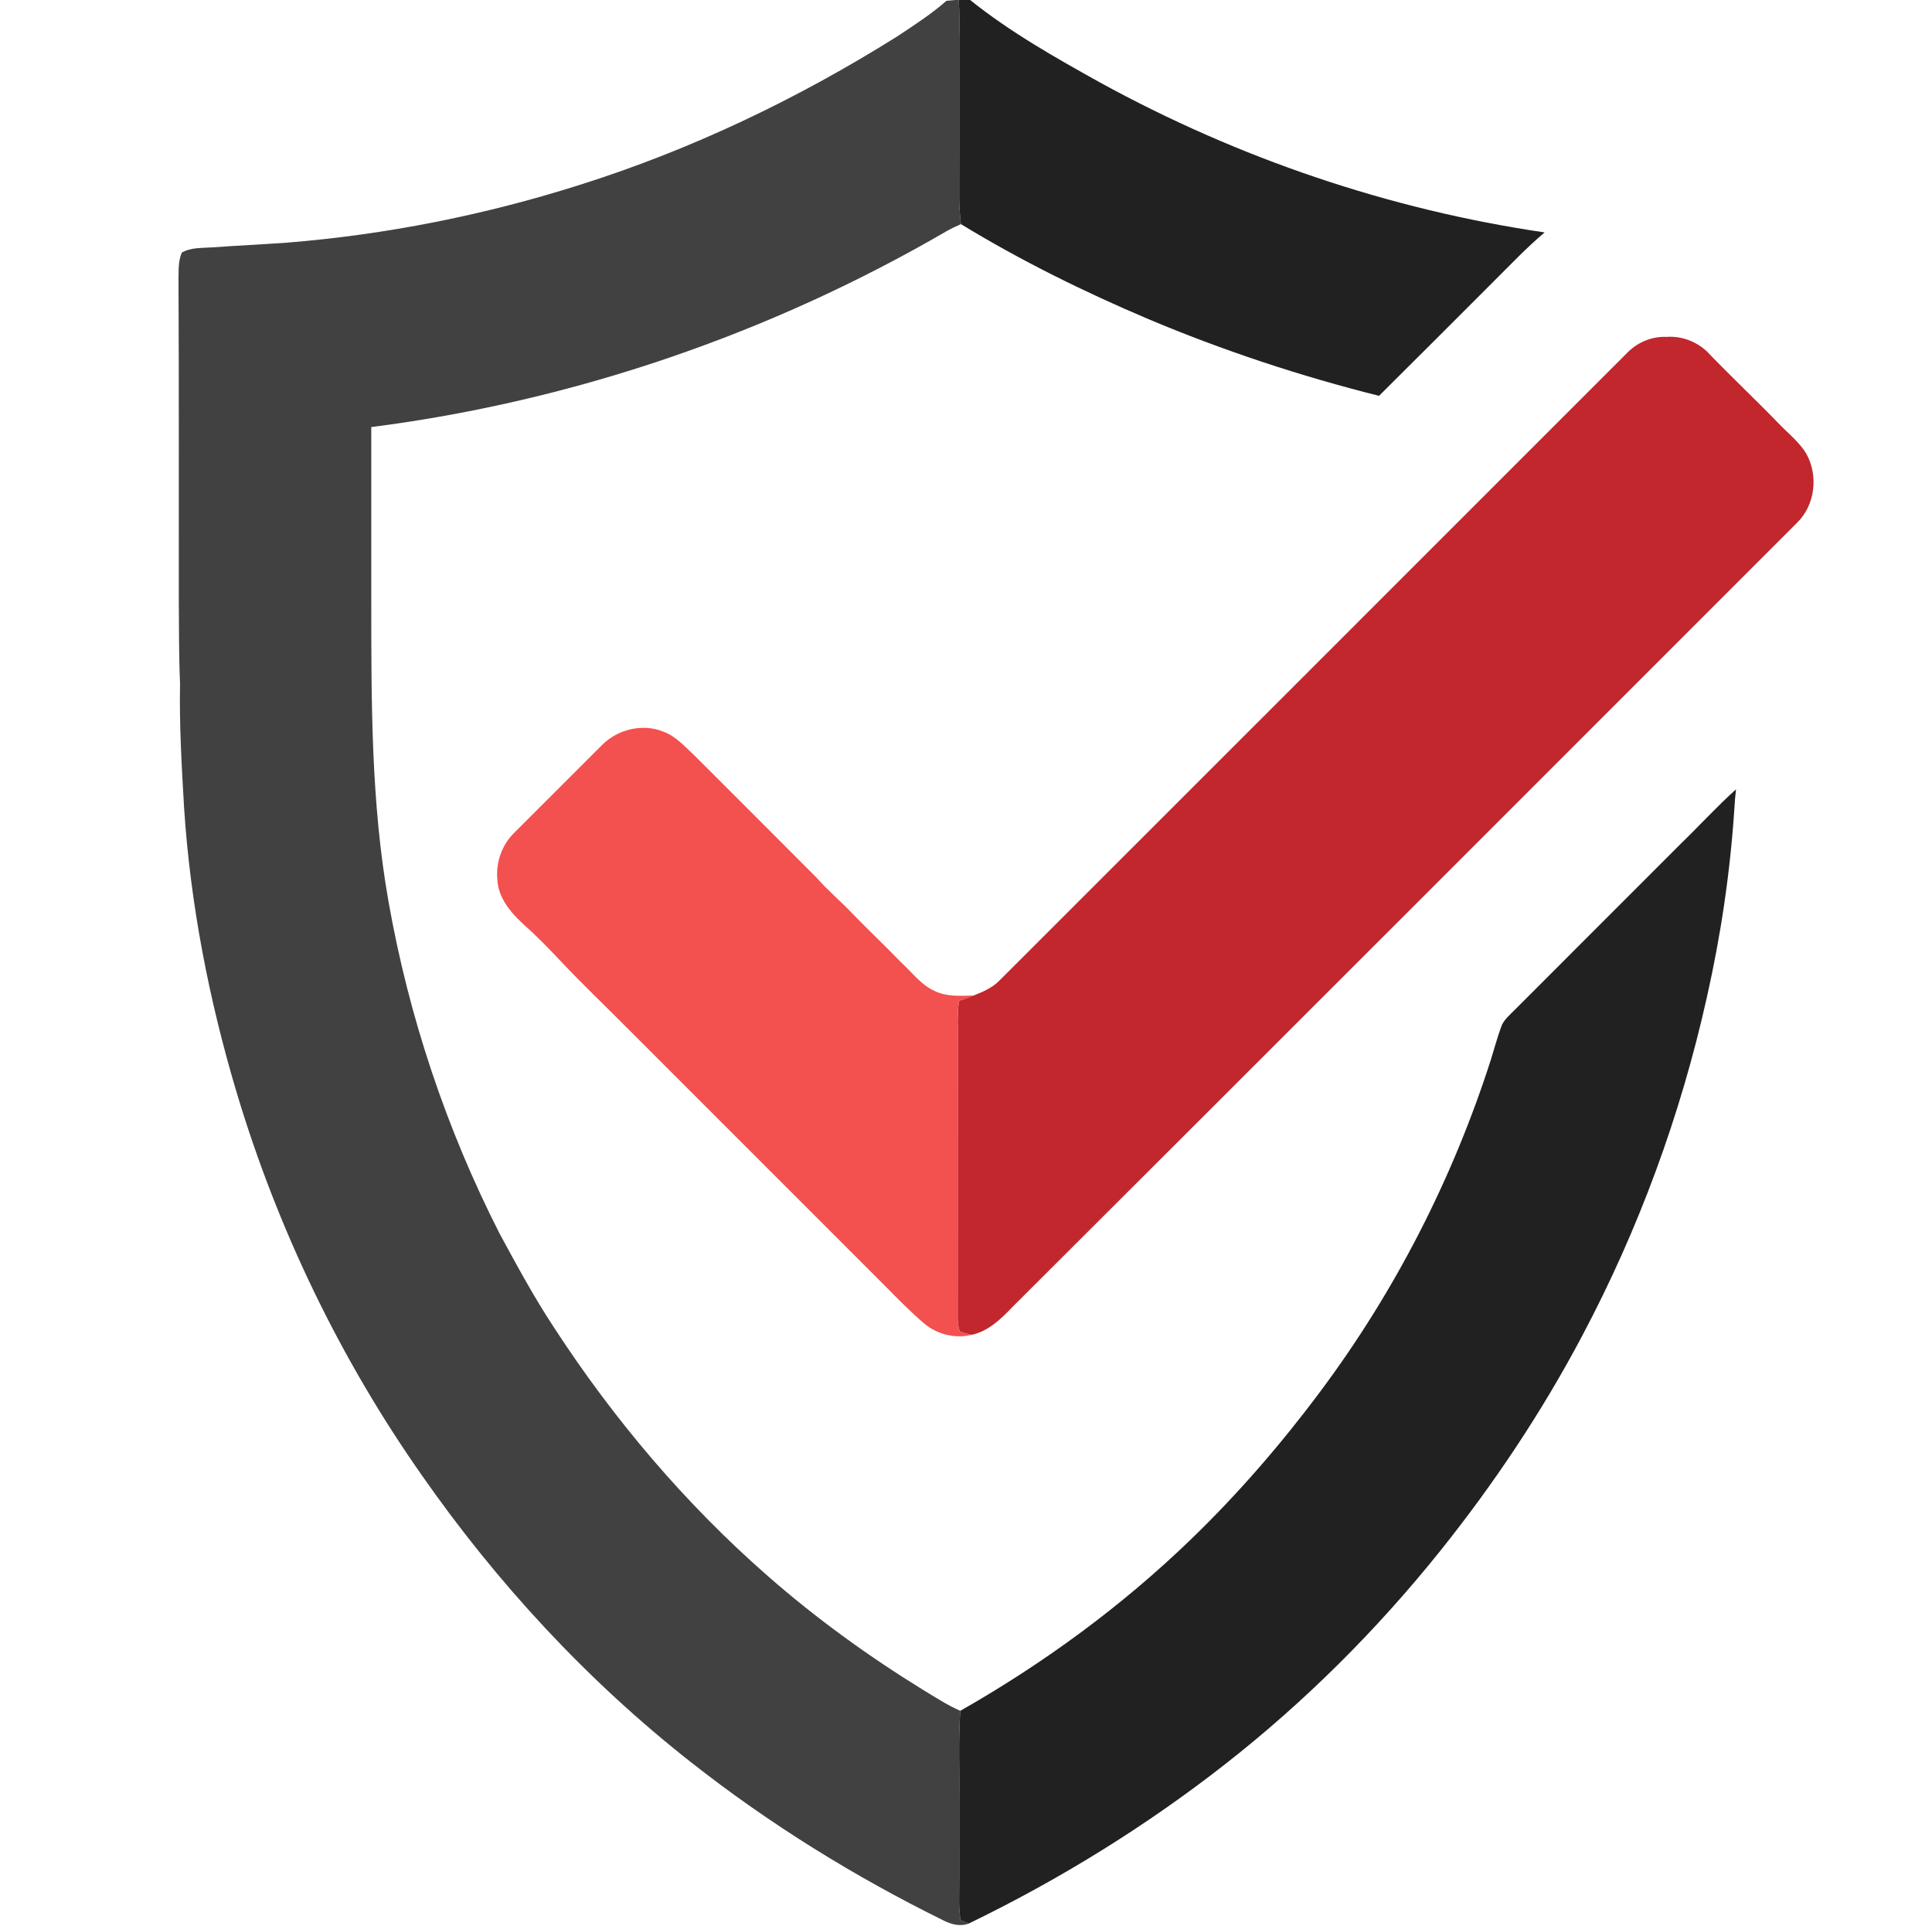
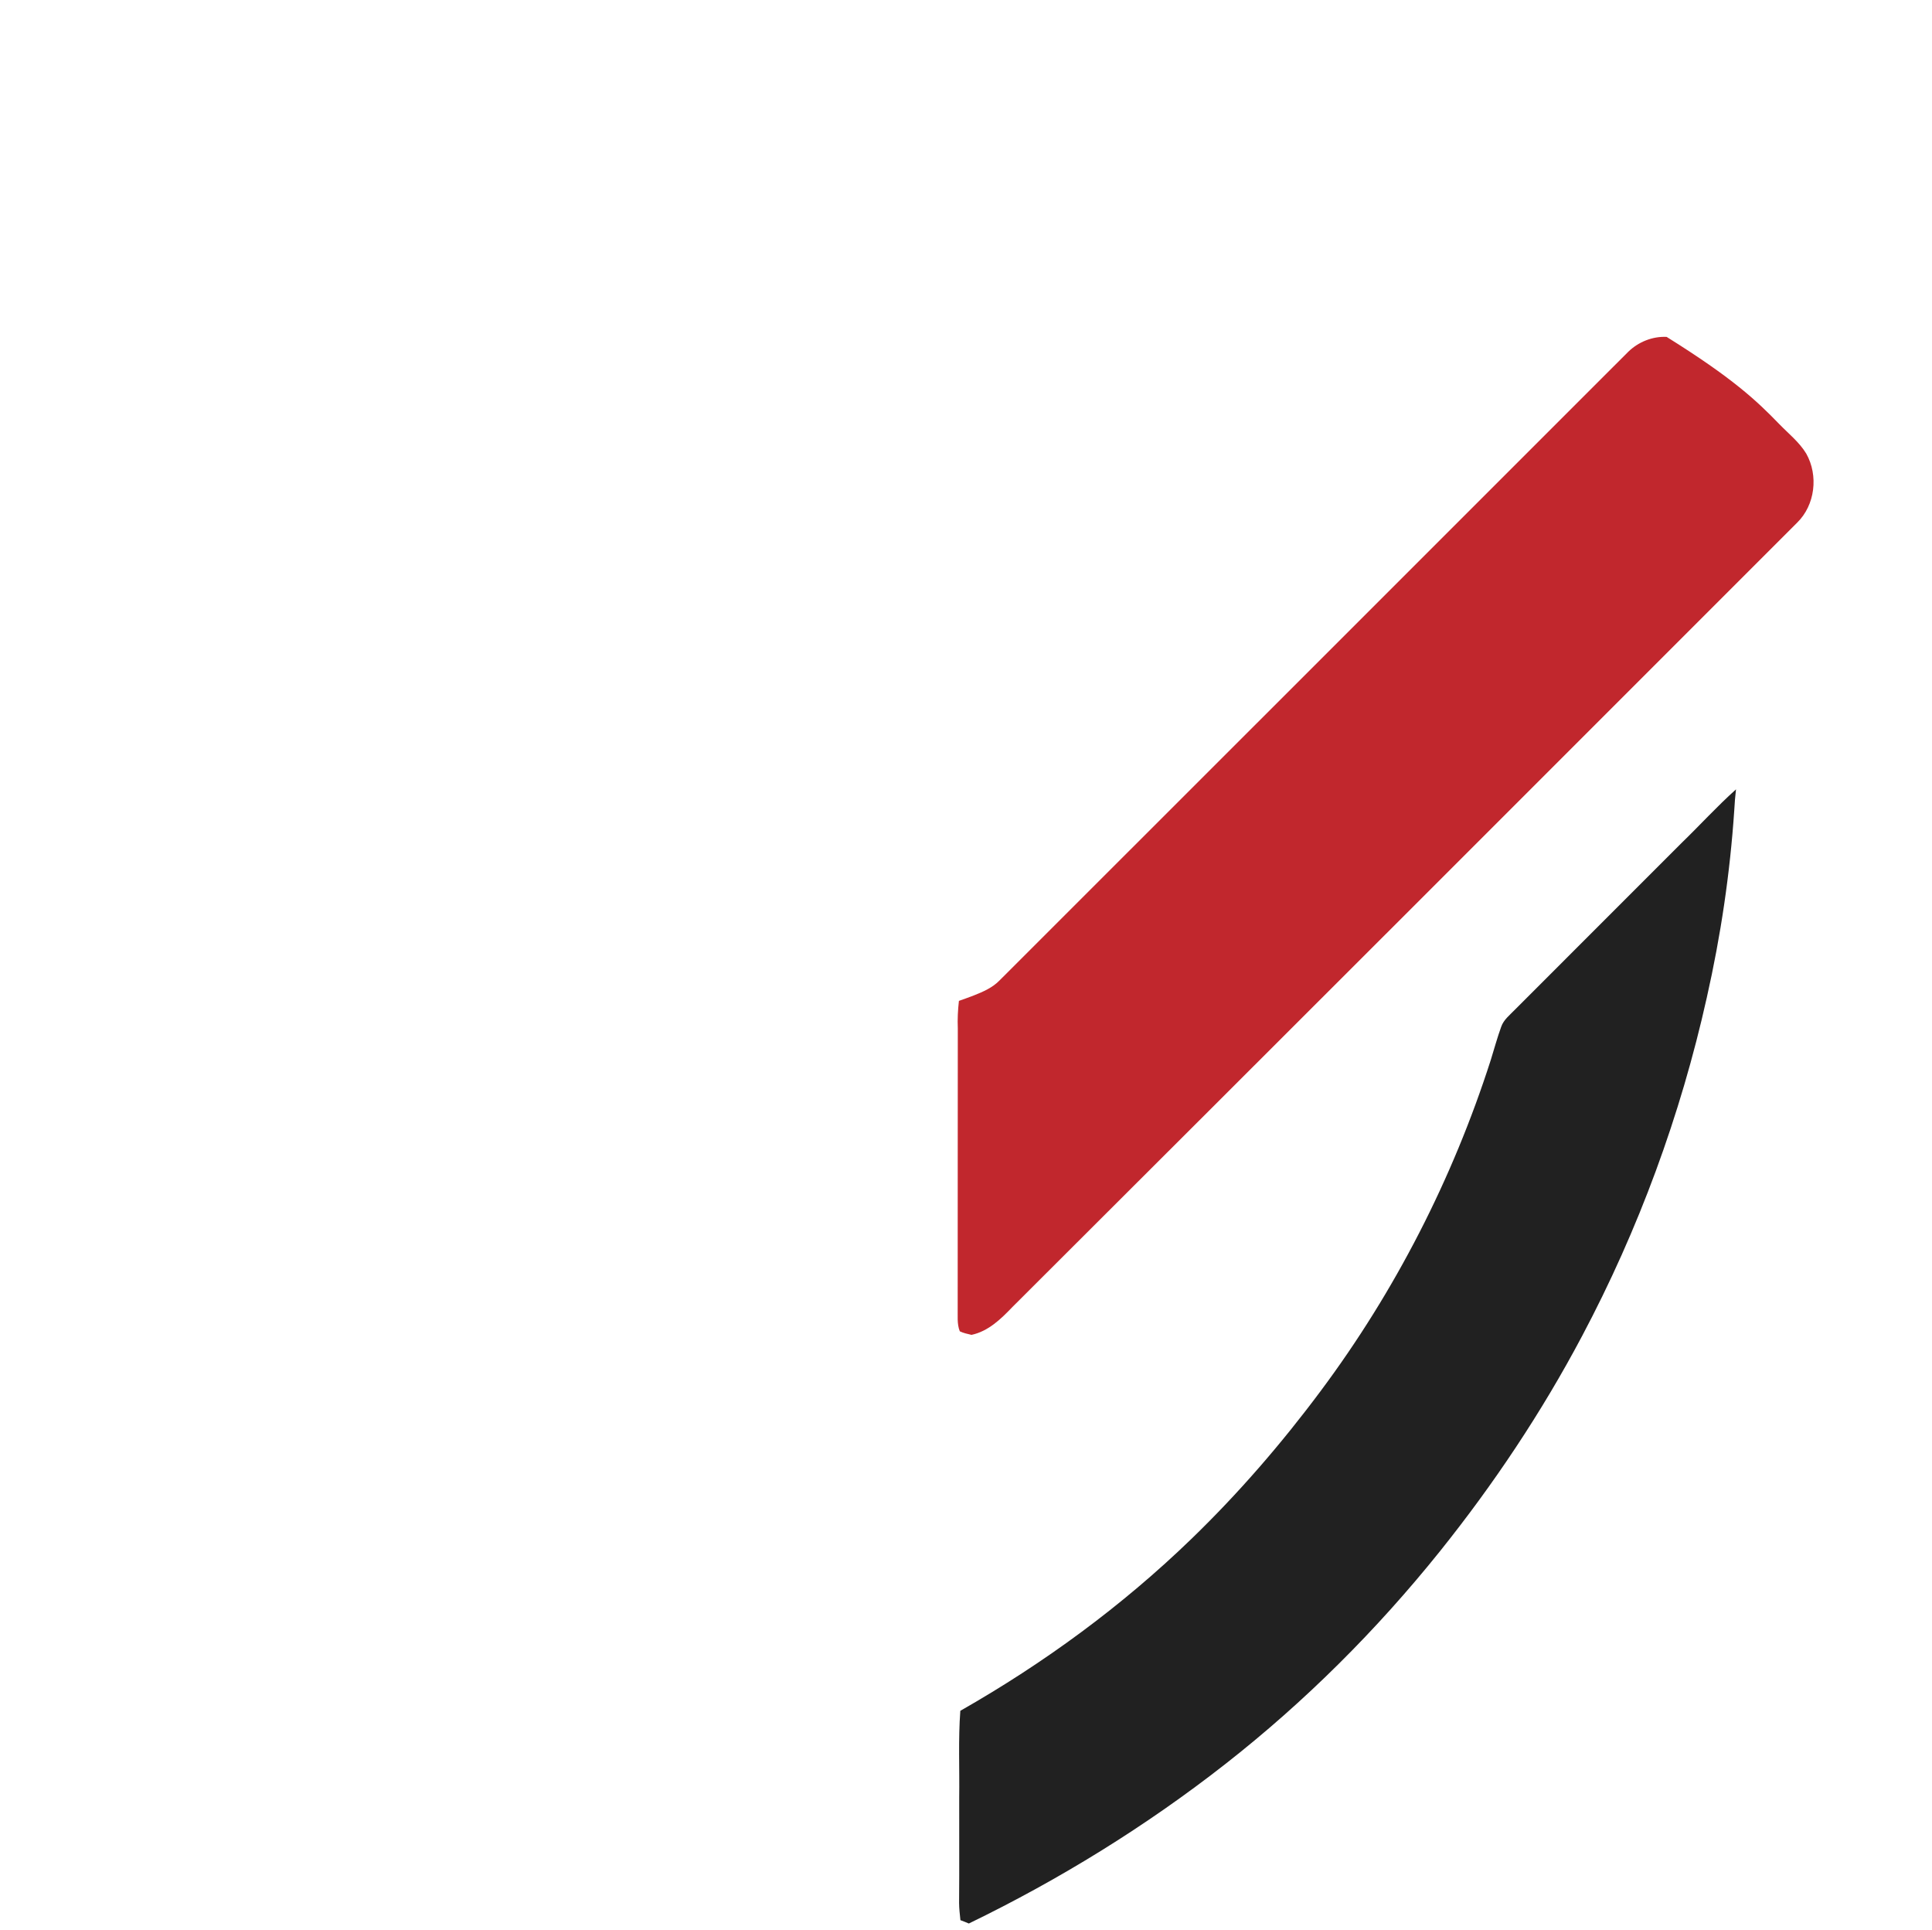
<svg xmlns="http://www.w3.org/2000/svg" width="990pt" height="989pt" viewBox="0 0 990 989" version="1.1">
  <g id="#414141ff">
-     <path fill="#414141" opacity="1.00" d=" M 489.46 0.00 L 491.27 0.00 C 491.74 6.65 491.63 13.32 491.52 19.98 C 491.50 47.31 491.56 74.64 491.50 101.97 C 491.50 106.28 491.95 110.57 492.41 114.84 C 490.00 115.90 487.60 116.98 485.31 118.29 C 394.91 170.89 294.02 205.52 190.25 218.81 C 190.25 248.53 190.25 278.25 190.25 307.97 C 190.28 359.42 190.08 411.24 199.11 462.07 C 209.54 521.10 228.78 578.56 255.99 631.98 C 264.83 648.29 273.66 664.64 283.89 680.14 C 314.52 727.23 351.19 770.51 393.50 807.51 C 418.29 829.24 445.11 848.60 473.16 865.89 C 479.37 869.59 485.41 873.65 492.09 876.51 C 490.99 891.32 491.73 906.19 491.52 921.02 C 491.46 939.00 491.63 956.98 491.46 974.95 C 491.48 977.90 491.84 980.83 492.14 983.77 C 493.59 984.30 495.02 984.86 496.45 985.49 C 492.30 987.12 487.77 986.03 483.92 984.15 C 438.02 961.57 394.28 934.51 354.08 902.86 C 301.04 861.20 254.77 811.16 216.20 755.90 C 174.29 696.23 142.25 629.71 121.31 559.89 C 107.12 512.41 97.57 463.45 94.34 413.96 C 93.09 392.66 91.85 371.35 92.26 350.00 C 91.61 335.70 91.78 321.38 91.62 307.06 C 91.59 252.36 91.73 197.67 91.47 142.97 C 91.55 138.44 91.32 133.67 93.15 129.42 C 97.79 126.72 103.37 127.11 108.54 126.75 C 121.33 125.83 134.15 125.23 146.95 124.33 C 197.78 120.24 248.12 110.24 296.73 94.83 C 354.11 76.77 408.79 50.63 459.70 18.69 C 468.37 12.94 477.16 7.29 484.99 0.40 C 486.47 0.26 487.96 0.10 489.46 0.00 Z" />
-   </g>
+     </g>
  <g id="#212121ff">
-     <path fill="#212121" opacity="1.00" d=" M 491.27 0.00 L 497.12 0.00 C 517.67 16.48 540.68 29.47 563.63 42.24 C 634.27 81.00 711.75 107.39 791.50 119.08 C 782.03 127.05 773.56 136.10 764.77 144.79 C 745.41 164.14 726.09 183.53 706.65 202.80 C 666.33 192.70 626.75 179.62 588.44 163.48 C 555.39 149.47 523.08 133.53 492.41 114.84 C 491.95 110.57 491.50 106.28 491.50 101.97 C 491.56 74.64 491.50 47.31 491.52 19.98 C 491.63 13.32 491.74 6.65 491.27 0.00 Z" />
    <path fill="#212121" opacity="1.00" d=" M 861.77 431.79 C 871.11 422.74 879.88 413.09 889.57 404.42 C 889.17 407.95 888.84 411.48 888.68 415.04 C 886.52 447.36 881.74 479.50 874.60 511.10 C 861.16 571.43 839.64 629.97 810.66 684.57 C 790.00 723.57 765.39 760.42 737.80 794.85 C 705.44 835.17 668.59 871.93 627.86 903.80 C 587.17 935.66 542.93 962.95 496.45 985.49 C 495.02 984.86 493.59 984.30 492.14 983.77 C 491.84 980.83 491.48 977.90 491.46 974.95 C 491.63 956.98 491.46 939.00 491.52 921.02 C 491.73 906.19 490.99 891.32 492.09 876.51 C 534.92 852.14 575.01 822.78 610.45 788.49 C 634.61 765.13 656.65 739.64 676.72 712.69 C 714.92 661.50 744.39 603.89 763.90 543.09 C 765.66 537.42 767.22 531.67 769.24 526.08 C 770.50 522.42 773.70 520.00 776.29 517.29 C 804.77 488.78 833.28 460.29 861.77 431.79 Z" />
  </g>
  <g id="#c1272dff">
-     <path fill="#c1272d" opacity="1.00" d=" M 834.32 180.26 C 839.51 175.19 846.72 172.26 854.02 172.60 C 862.32 171.99 870.76 175.50 876.26 181.72 C 887.91 193.75 900.09 205.24 911.73 217.27 C 916.48 222.17 921.98 226.49 925.56 232.40 C 931.88 243.60 930.14 258.80 920.83 267.85 C 786.85 401.84 652.88 535.85 518.74 669.68 C 512.89 675.79 506.40 682.09 497.82 683.90 C 495.78 683.42 493.70 683.00 491.82 682.08 C 490.29 678.24 490.84 673.98 490.74 669.95 C 490.82 622.28 490.70 574.60 490.80 526.93 C 490.60 522.20 490.84 517.48 491.37 512.79 C 493.94 511.94 496.45 510.94 498.99 510.01 C 503.74 508.13 508.61 506.03 512.22 502.28 C 619.65 395.00 726.93 287.57 834.32 180.26 Z" />
+     <path fill="#c1272d" opacity="1.00" d=" M 834.32 180.26 C 839.51 175.19 846.72 172.26 854.02 172.60 C 887.91 193.75 900.09 205.24 911.73 217.27 C 916.48 222.17 921.98 226.49 925.56 232.40 C 931.88 243.60 930.14 258.80 920.83 267.85 C 786.85 401.84 652.88 535.85 518.74 669.68 C 512.89 675.79 506.40 682.09 497.82 683.90 C 495.78 683.42 493.70 683.00 491.82 682.08 C 490.29 678.24 490.84 673.98 490.74 669.95 C 490.82 622.28 490.70 574.60 490.80 526.93 C 490.60 522.20 490.84 517.48 491.37 512.79 C 493.94 511.94 496.45 510.94 498.99 510.01 C 503.74 508.13 508.61 506.03 512.22 502.28 C 619.65 395.00 726.93 287.57 834.32 180.26 Z" />
  </g>
  <g id="#f35050ff">
-     <path fill="#f35050" opacity="1.00" d=" M 308.57 381.62 C 316.56 373.64 329.43 370.49 339.98 374.88 C 346.20 377.15 350.68 382.26 355.42 386.63 C 376.42 407.63 397.46 428.59 418.41 449.64 C 424.13 456.20 430.85 461.77 436.83 468.07 C 445.02 476.55 453.63 484.62 461.81 493.11 C 467.44 498.21 472.06 504.77 479.22 507.86 C 485.40 510.71 492.37 510.27 498.99 510.01 C 496.45 510.94 493.94 511.94 491.37 512.79 C 490.84 517.48 490.60 522.20 490.80 526.93 C 490.70 574.60 490.82 622.28 490.74 669.95 C 490.84 673.98 490.29 678.24 491.82 682.08 C 493.70 683.00 495.78 683.42 497.82 683.90 C 489.51 685.94 480.33 683.67 473.76 678.25 C 466.39 671.96 459.61 665.02 452.82 658.12 C 409.67 614.99 366.54 571.85 323.40 528.71 C 311.11 516.27 298.39 504.26 286.44 491.50 C 280.29 485.00 274.02 478.62 267.31 472.70 C 261.18 466.93 255.38 459.69 254.89 450.94 C 253.94 442.05 257.14 432.80 263.60 426.57 C 278.61 411.62 293.56 396.59 308.57 381.62 Z" />
-   </g>
+     </g>
</svg>